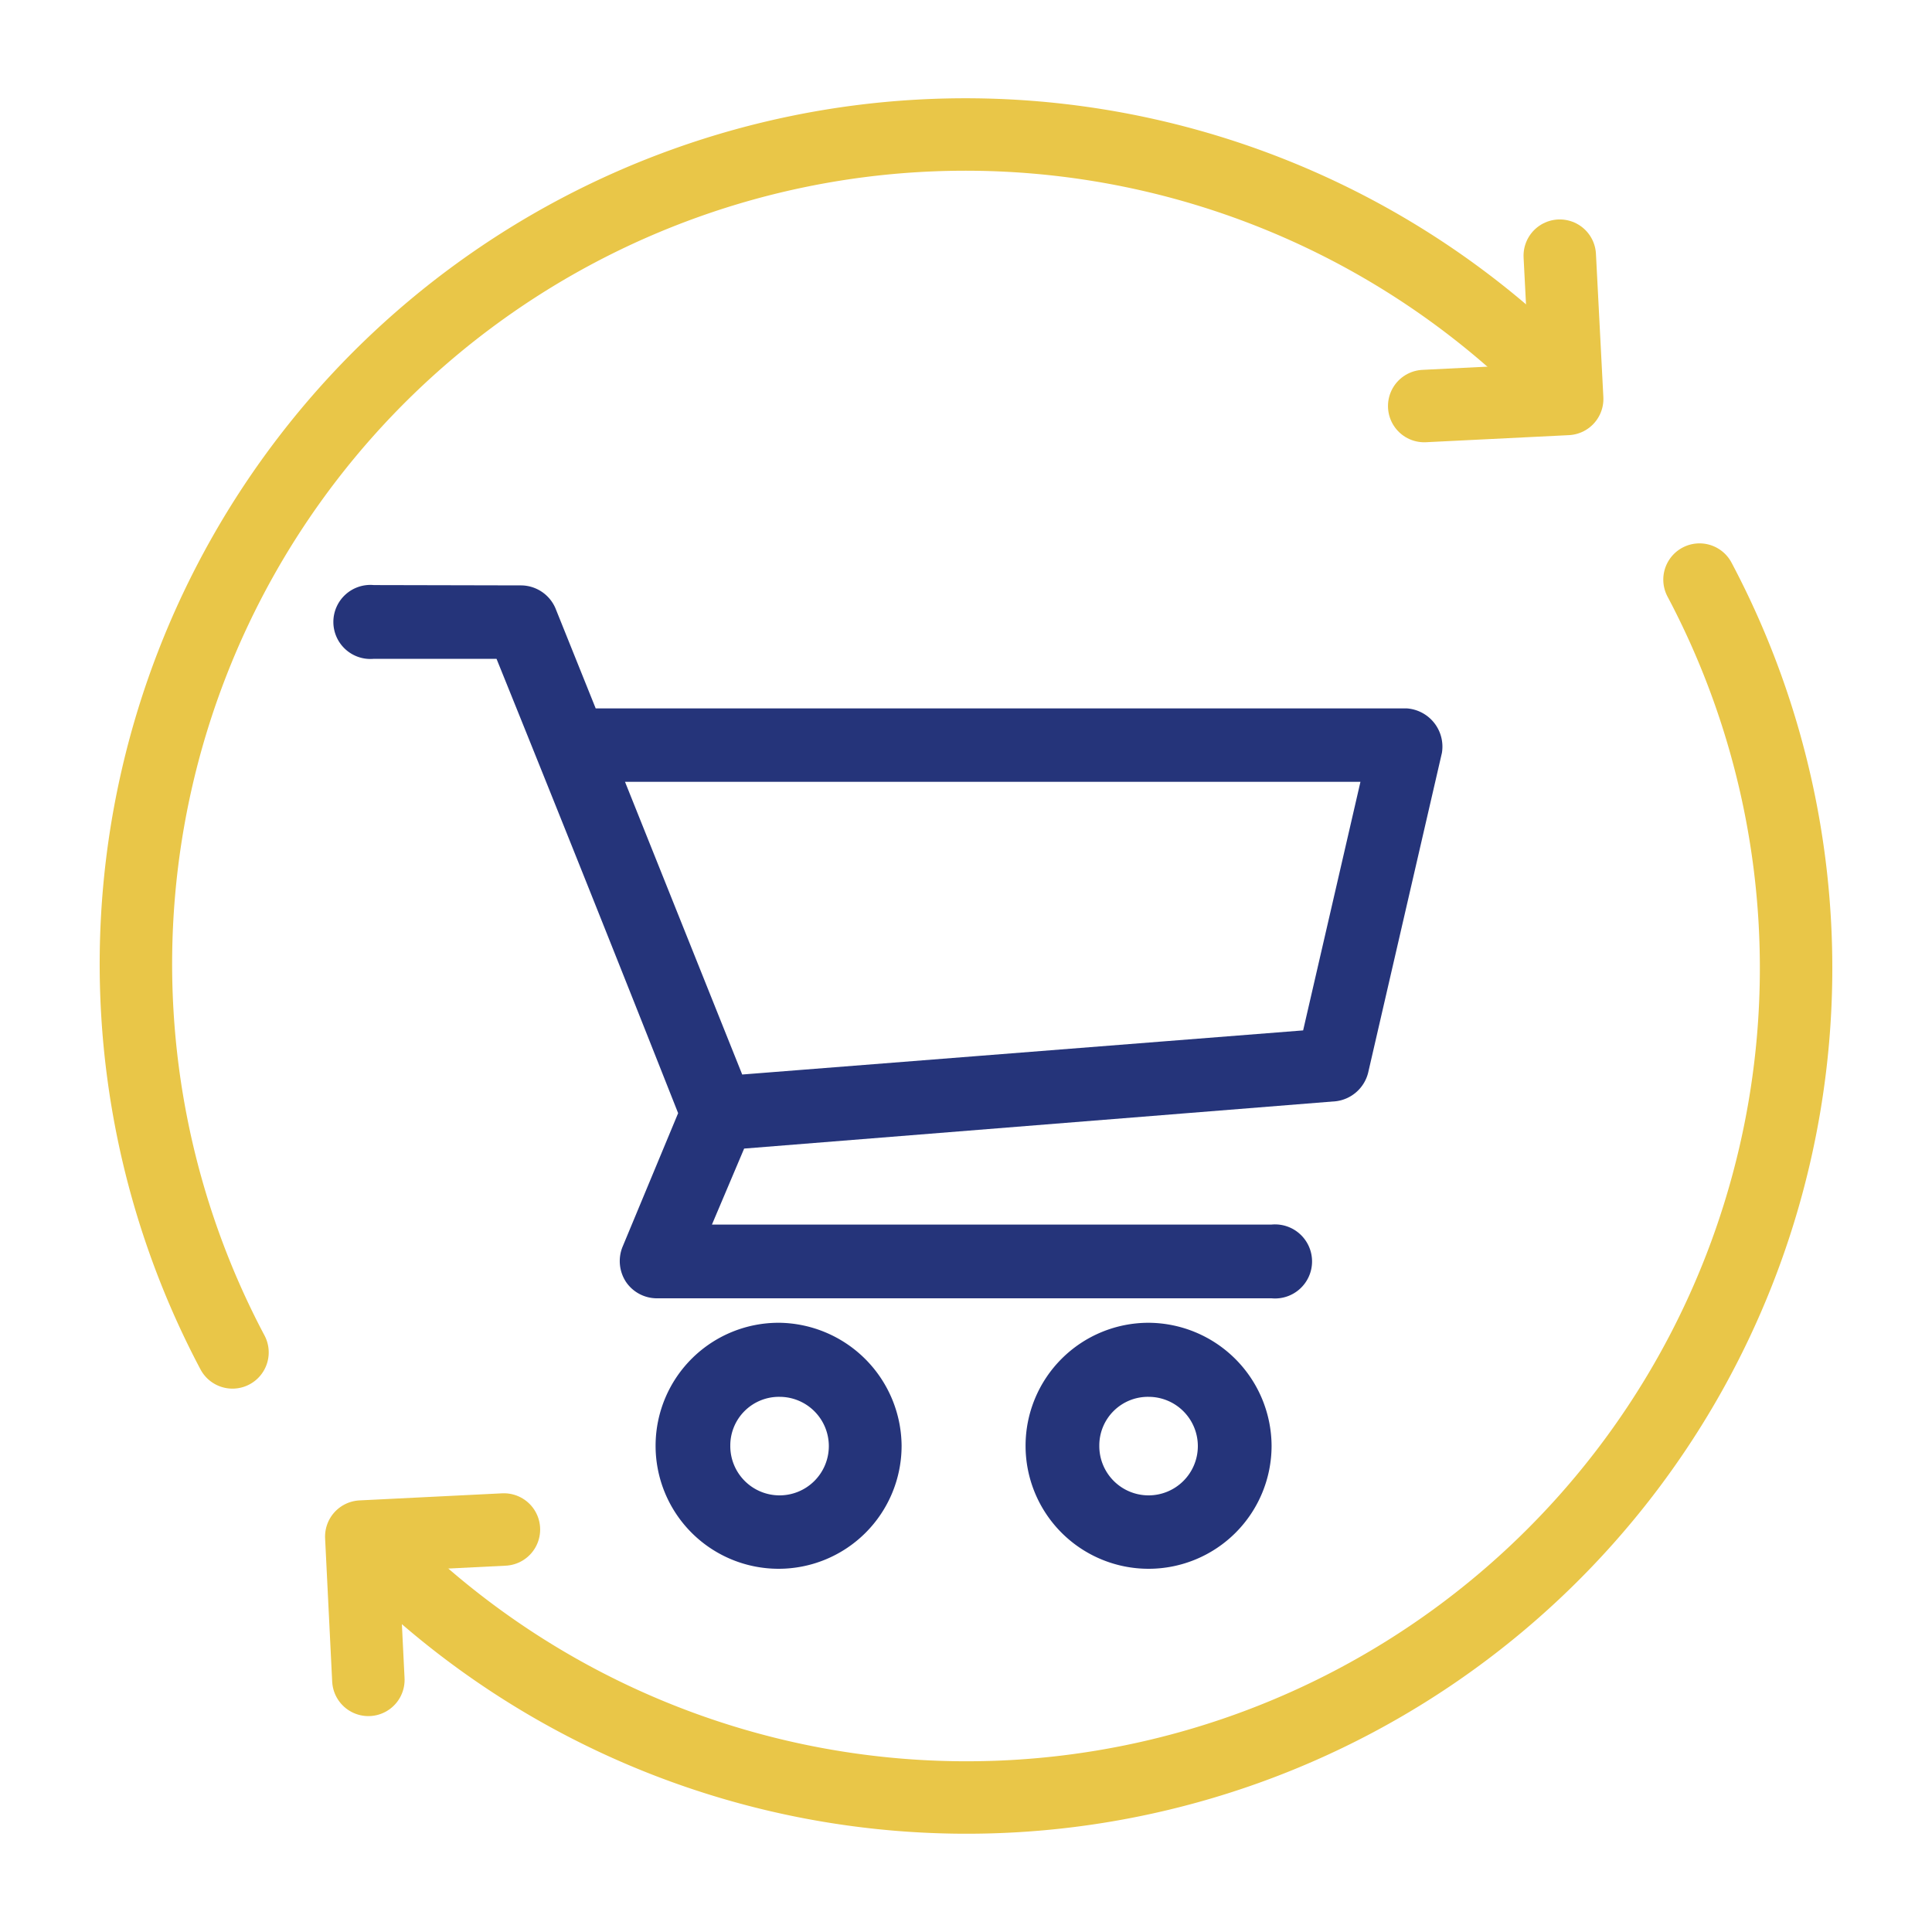
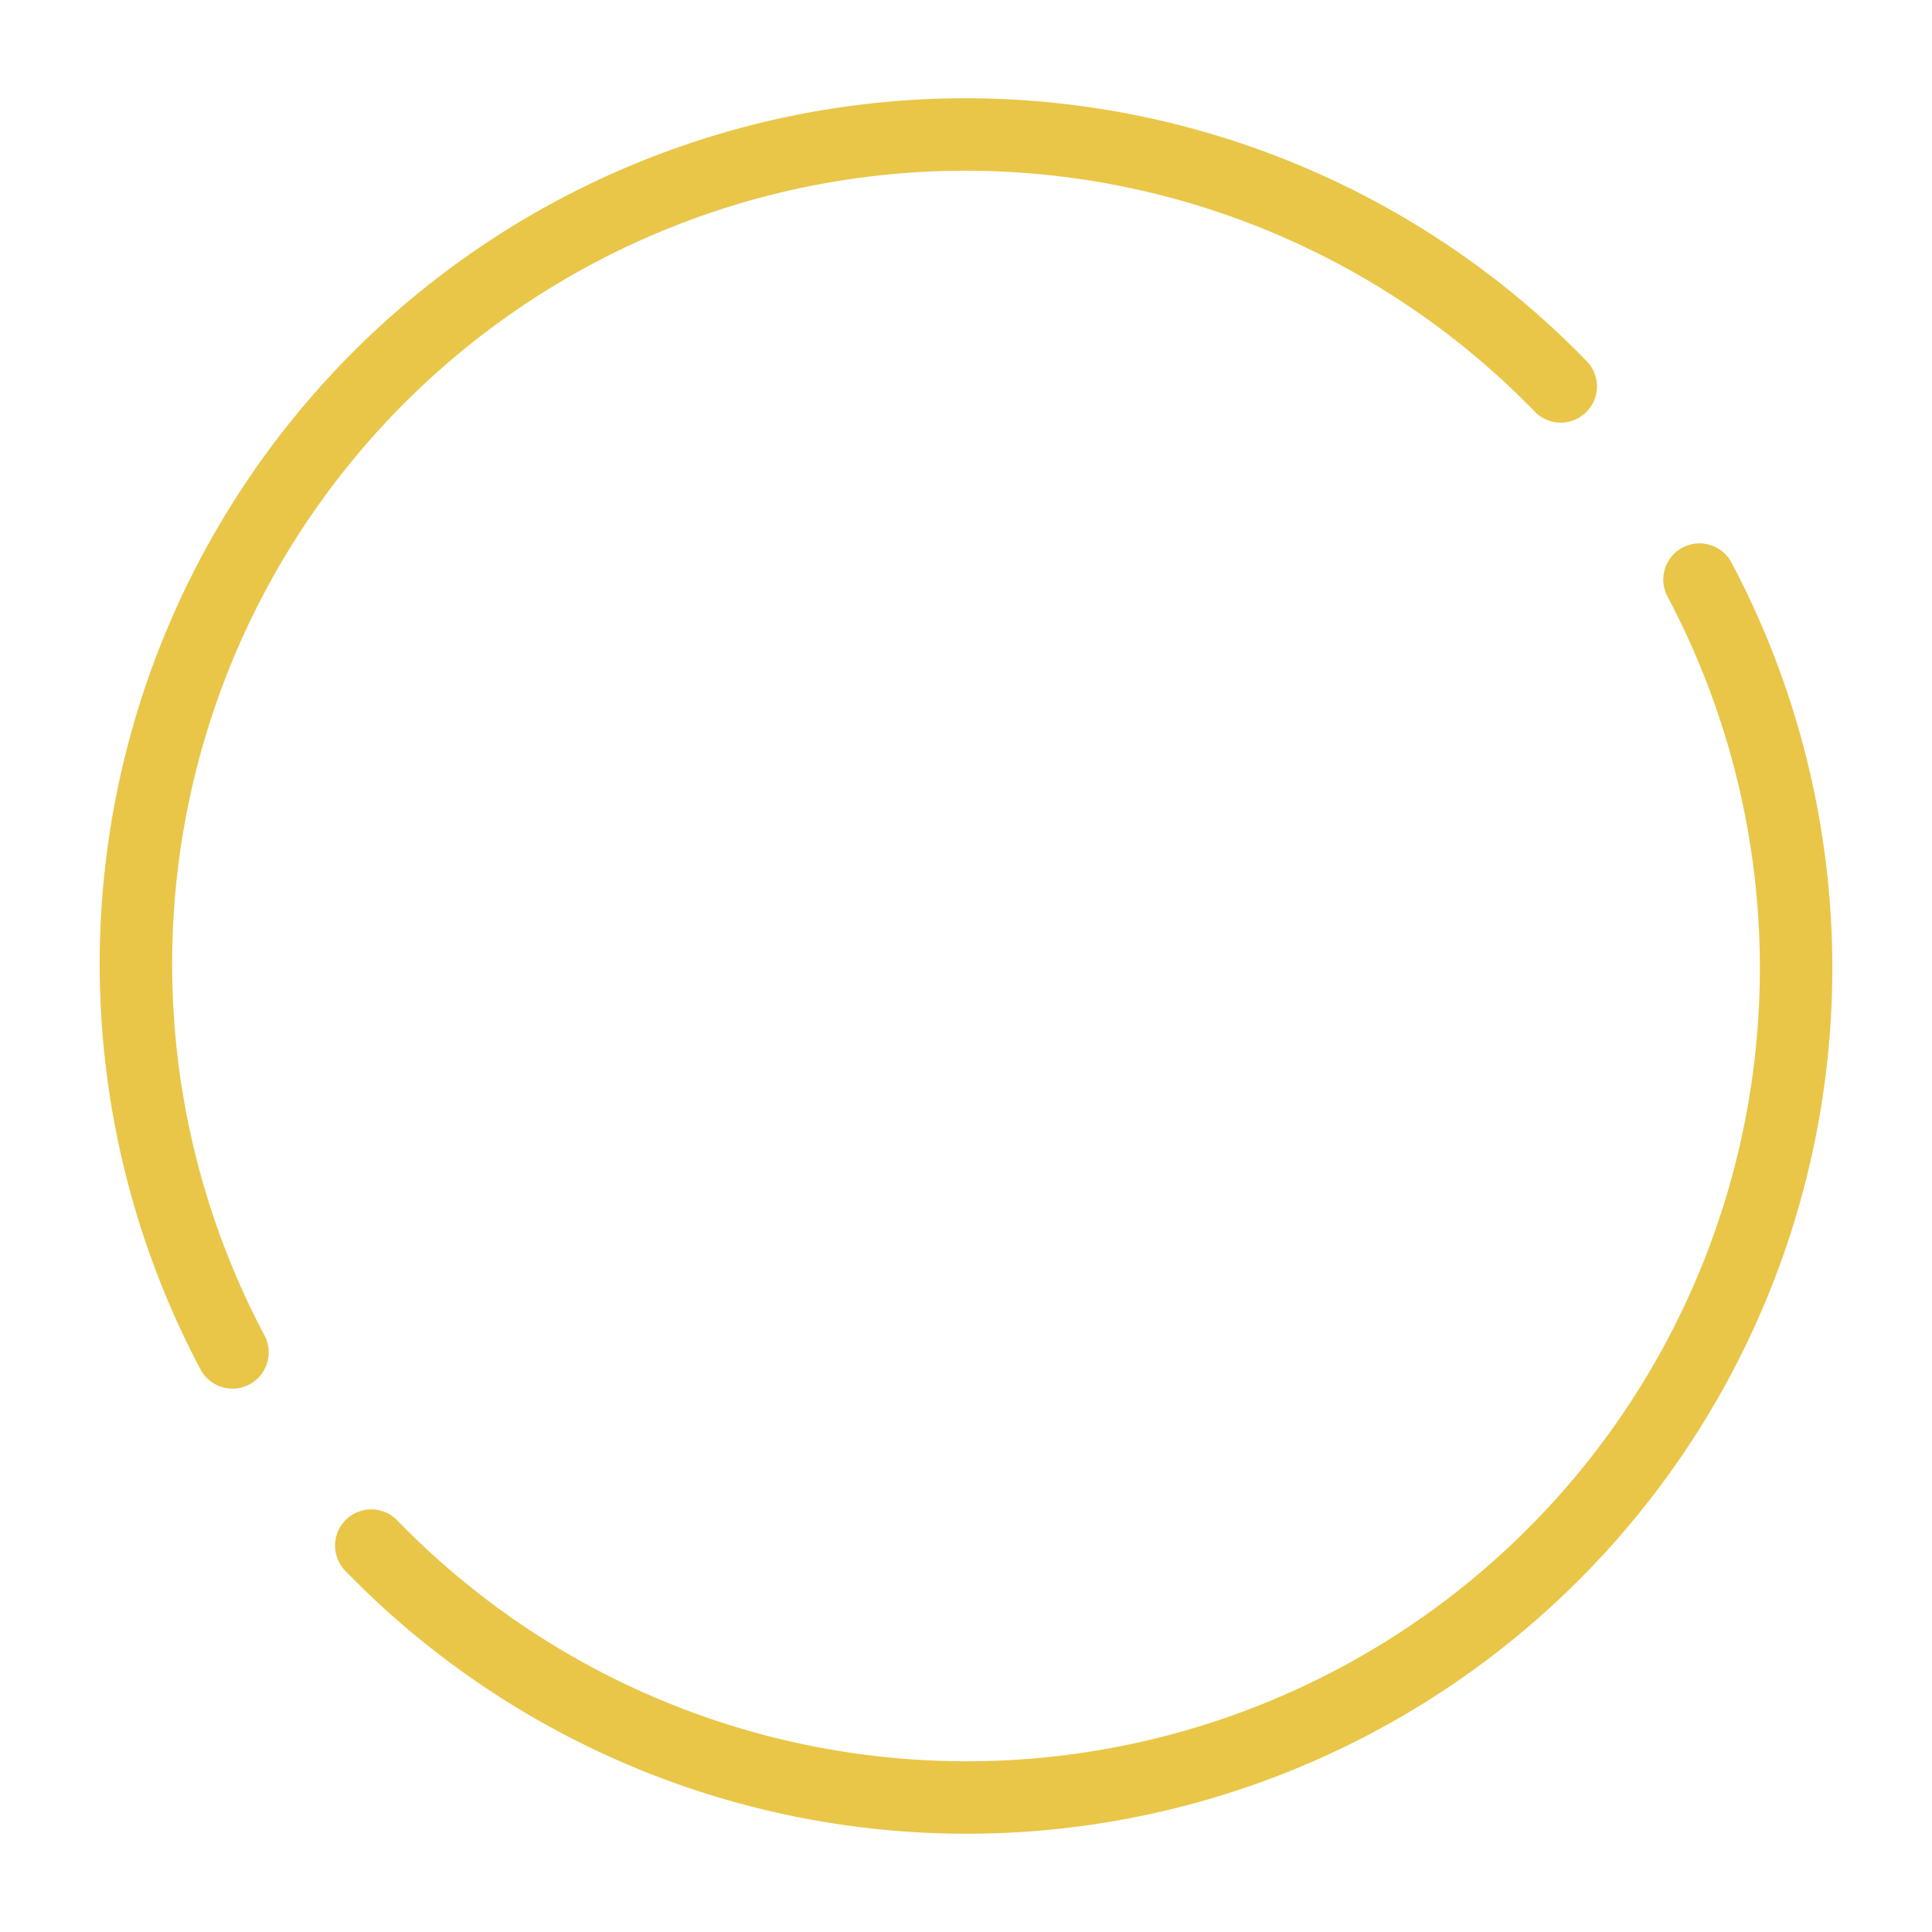
<svg xmlns="http://www.w3.org/2000/svg" id="Layer_1" data-name="Layer 1" viewBox="0 0 60 60">
  <defs>
    <style>.cls-1{fill:#25347a;}.cls-2{fill:none;stroke:#e9c648;stroke-linecap:round;stroke-linejoin:round;stroke-width:2.25px;}</style>
  </defs>
-   <path class="cls-1" d="M11.61,18.17a1.15,1.15,0,1,0,0,2.29h3.81q2.83,7,5.64,14.11l-1.73,4.16a1.18,1.18,0,0,0,.11,1.08,1.16,1.16,0,0,0,.95.51h19.1a1.15,1.15,0,1,0,0-2.29H22.11l1-2.36L41.49,34.2a1.18,1.18,0,0,0,1-.89l2.29-9.93A1.19,1.19,0,0,0,43.69,22H18.5l-1.25-3.11a1.17,1.17,0,0,0-1.06-.71Zm7.8,6.11H42.25L40.47,32,23.05,33.37Zm4.8,16.8A3.82,3.82,0,1,0,28,44.9,3.85,3.85,0,0,0,24.21,41.08Zm11.46,0a3.82,3.82,0,1,0,3.82,3.82A3.84,3.84,0,0,0,35.67,41.08Zm-11.46,2.3a1.53,1.53,0,1,1-1.53,1.52A1.51,1.51,0,0,1,24.21,43.38Zm11.46,0a1.53,1.53,0,1,1-1.53,1.52A1.51,1.51,0,0,1,35.67,43.38Z" />
  <path class="cls-2" d="M7.22,42a25.76,25.76,0,0,1,41.25-30" />
  <path class="cls-2" d="M52.78,18A25.76,25.76,0,0,1,11.53,48" />
-   <polyline class="cls-2" points="48.44 7.94 48.67 12.39 44.23 12.61" />
-   <polyline class="cls-2" points="11.44 52.17 11.22 47.72 15.65 47.5" />
</svg>